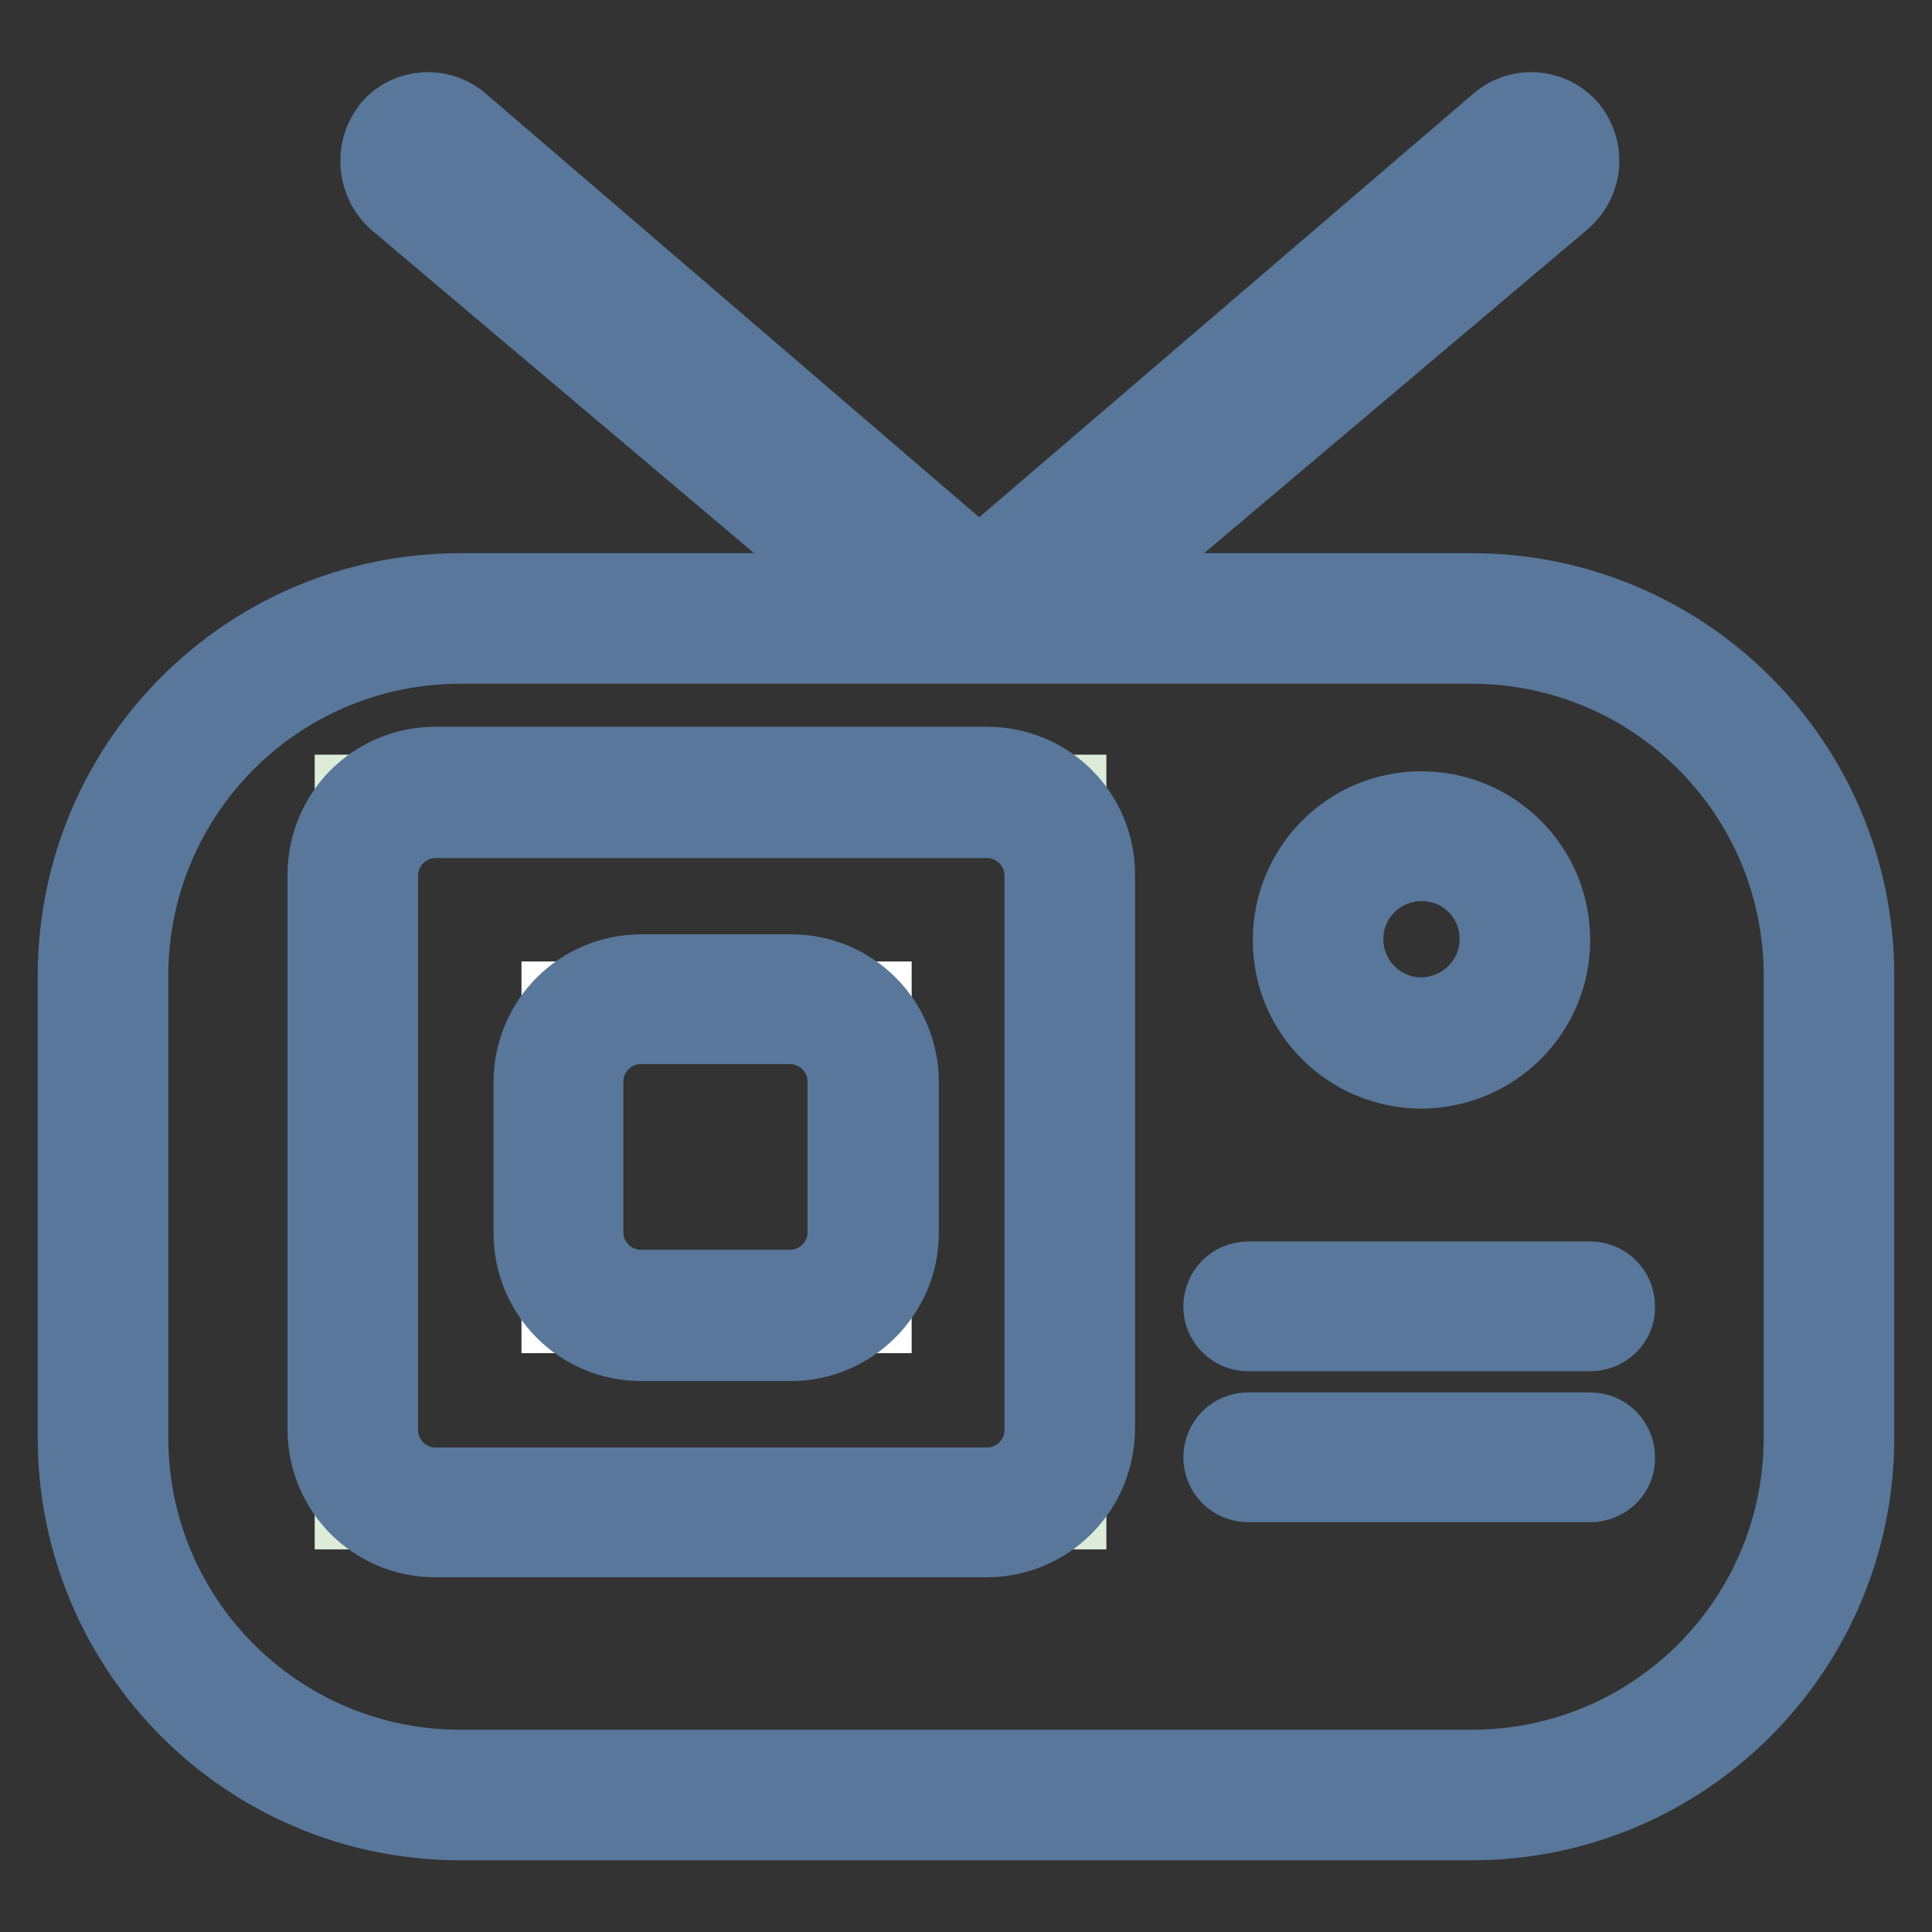
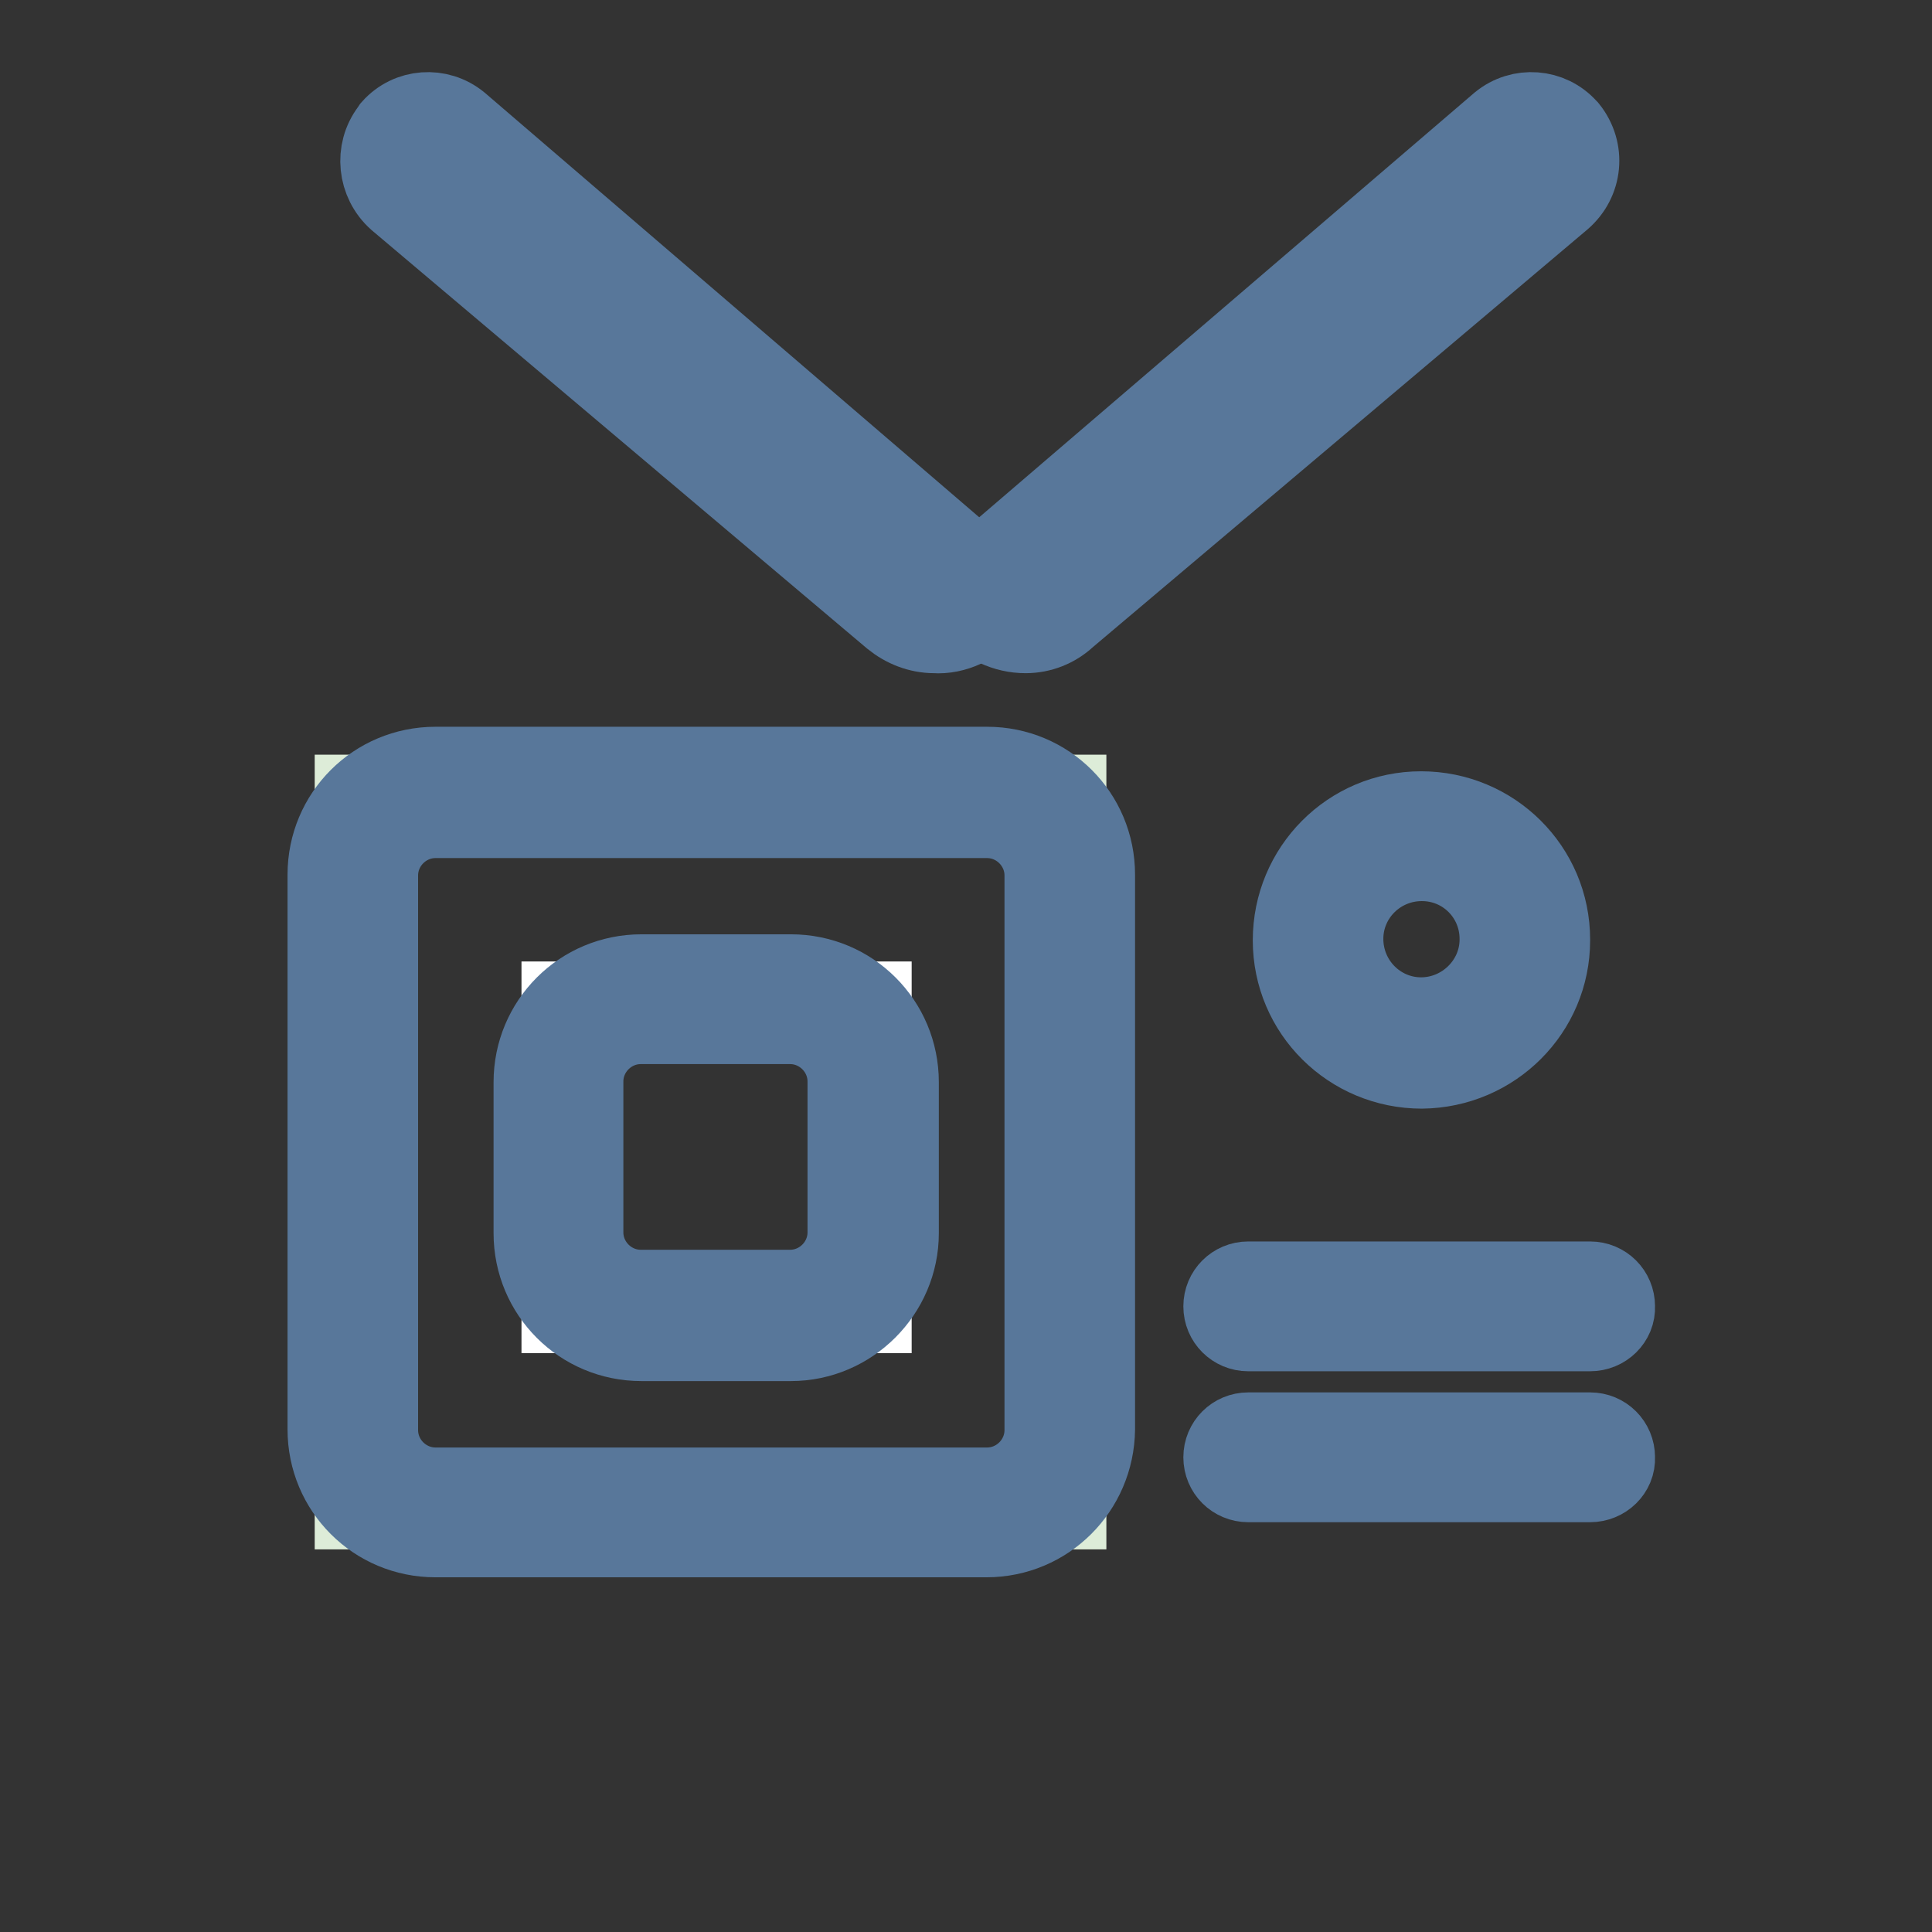
<svg xmlns="http://www.w3.org/2000/svg" version="1.1" x="0px" y="0px" viewBox="0 0 256 256" enable-background="new 0 0 256 256" xml:space="preserve">
  <rect x="0" y="0" width="256" height="256" fill="#333333" stroke="none" />
  <g>
-     <path stroke-width="10" fill-opacity="0" stroke="#58779a" d="M195,241.5H61c-28.2,0-51-22.8-51-51l0,0v-61.2c0-28.2,22.8-51,51-51l0,0H195c28.2,0,51,22.8,51,51l0,0 v61.2C246,218.6,223.2,241.5,195,241.5L195,241.5z M61,85.6c-24.2,0-43.7,19.6-43.7,43.7v61.2c0,24.2,19.6,43.7,43.7,43.7l0,0H195 c24.2,0,43.7-19.6,43.7-43.7v-61.2c0-24.2-19.6-43.7-43.7-43.7l0,0H61z" />
    <path stroke-width="10" fill-opacity="0" stroke="#58779a" d="M210.7,176.7h-45.3c-2,0-3.6-1.6-3.6-3.6c0-2,1.6-3.6,3.6-3.6h45.3c2,0,3.6,1.6,3.6,3.6 C214.4,175.1,212.7,176.7,210.7,176.7L210.7,176.7L210.7,176.7z" />
    <path stroke-width="10" fill-opacity="0" stroke="#ddecd8" d="M174.7,124.5c0,7.6,6.1,13.7,13.7,13.7s13.7-6.1,13.7-13.7c0,0,0,0,0,0c0-7.6-6.1-13.7-13.7-13.7 C180.9,110.8,174.7,116.9,174.7,124.5C174.7,124.5,174.7,124.5,174.7,124.5z" />
    <path stroke-width="10" fill-opacity="0" stroke="#58779a" d="M188.4,141.9c-9.6,0-17.4-7.7-17.4-17.3c0-9.6,7.7-17.4,17.3-17.4c9.6,0,17.4,7.7,17.4,17.3c0,0,0,0,0,0.1 C205.7,134.1,198,141.8,188.4,141.9z M188.4,114.4c-5.6,0-10.1,4.5-10.1,10c0,5.6,4.5,10.1,10,10.1s10.1-4.5,10.1-10c0,0,0,0,0-0.1 C198.4,118.9,194,114.4,188.4,114.4z" />
    <path stroke-width="10" fill-opacity="0" stroke="#ddecd8" d="M46.7,105h94.9v95.3H46.7V105L46.7,105z" />
    <path stroke-width="10" fill-opacity="0" stroke="#58779a" d="M130.7,204H57.7c-8.1,0-14.6-6.5-14.6-14.6l0,0v-73.5c0-8.1,6.5-14.6,14.6-14.6l0,0h73.1 c8.1,0,14.6,6.5,14.6,14.6v73.5C145.3,197.5,138.8,204,130.7,204L130.7,204z M57.7,108.7c-4,0-7.3,3.3-7.3,7.3l0,0v73.5 c0,4,3.3,7.3,7.3,7.3l0,0h73.1c4,0,7.3-3.3,7.3-7.3l0,0v-73.5c0-4-3.3-7.3-7.3-7.3l0,0H57.7z" />
    <path stroke-width="10" fill-opacity="0" stroke="#ffffff" d="M74.1,132.4h41.7v41.9H74.1V132.4z" />
    <path stroke-width="10" fill-opacity="0" stroke="#58779a" d="M104.8,178H85c-8.1,0-14.6-6.5-14.6-14.6l0,0v-20c0-8.1,6.5-14.6,14.6-14.6h19.8c8.1,0,14.6,6.5,14.6,14.6 v20C119.4,171.4,112.8,178,104.8,178L104.8,178z M84.9,136c-4,0-7.3,3.3-7.3,7.3l0,0v20c0,4,3.3,7.3,7.3,7.3l0,0h19.8 c4,0,7.3-3.3,7.3-7.3l0,0v-20c0-4-3.3-7.3-7.3-7.3l0,0H84.9z M210.7,196.7h-45.3c-2,0-3.6-1.6-3.6-3.6c0-2,1.6-3.6,3.6-3.6h45.3 c2,0,3.6,1.6,3.6,3.6C214.4,195.1,212.7,196.7,210.7,196.7L210.7,196.7L210.7,196.7z" />
    <path stroke-width="10" fill-opacity="0" stroke="#ddecd8" d="M132.5,76.4l67.9-58.3c1.6-1.4,4.1-1.2,5.5,0.4l0.1,0.1c1.4,1.8,1.1,4.4-0.6,5.9l-65.6,55.4 c-1.9,1.6-4.5,1.9-6.7,0.8c-0.6-0.3-1.1-0.9-1.4-1.6C131.5,78.2,131.8,77.2,132.5,76.4L132.5,76.4z" />
    <path stroke-width="10" fill-opacity="0" stroke="#58779a" d="M135.9,84.2c-1.4,0-2.7-0.3-4-0.9c-1.3-0.6-2.3-1.8-2.7-3.1c-0.4-1.4-0.3-2.9,0.3-4.2 c0.3-0.5,0.6-1,1.1-1.5v-0.1l68-58.3c2.8-2.3,6.9-2,9.3,0.7l0.1,0.1c2.4,3,2,7.2-0.9,9.7l-65.6,55.4C140,83.4,138,84.2,135.9,84.2z  M134.4,78.3c1.2,0.6,2.6,0.4,3.6-0.4l65.6-55.4c0.6-0.5,0.7-1.5,0.2-2.1c-0.4-0.5-1.1-0.5-1.6-0.1L134.4,78.3z" />
    <path stroke-width="10" fill-opacity="0" stroke="#ddecd8" d="M127.1,76.4L59.2,18.1c-1.6-1.4-4.1-1.2-5.5,0.4l-0.1,0.1c-1.4,1.8-1.1,4.4,0.6,5.9l65.7,55.5 c1.9,1.6,4.6,1.9,6.8,0.7c0.6-0.3,1.1-0.9,1.4-1.6c0.2-0.7,0.2-1.4-0.2-2.1C127.6,76.9,127.4,76.6,127.1,76.4L127.1,76.4z" />
    <path stroke-width="10" fill-opacity="0" stroke="#58779a" d="M123.8,84.2c-2.1,0-4.1-0.8-5.7-2.1L52.5,26.7c-2.8-2.5-3.2-6.7-1-9.6l0.2-0.3c2.4-2.7,6.5-3,9.3-0.7 l67.9,58.3c0.5,0.4,1,1,1.3,1.6c1.4,2.7,0.3,6-2.3,7.4c0,0,0,0,0,0C126.6,84,125.2,84.3,123.8,84.2z M56.7,19.9 c-0.3,0-0.7,0.2-0.9,0.4l-0.1,0.2c-0.4,0.7-0.3,1.5,0.3,2l65.6,55.4c1,0.9,2.4,1.1,3.6,0.5L57.4,20.2C57.2,20.1,57,20,56.7,19.9z" />
  </g>
</svg>